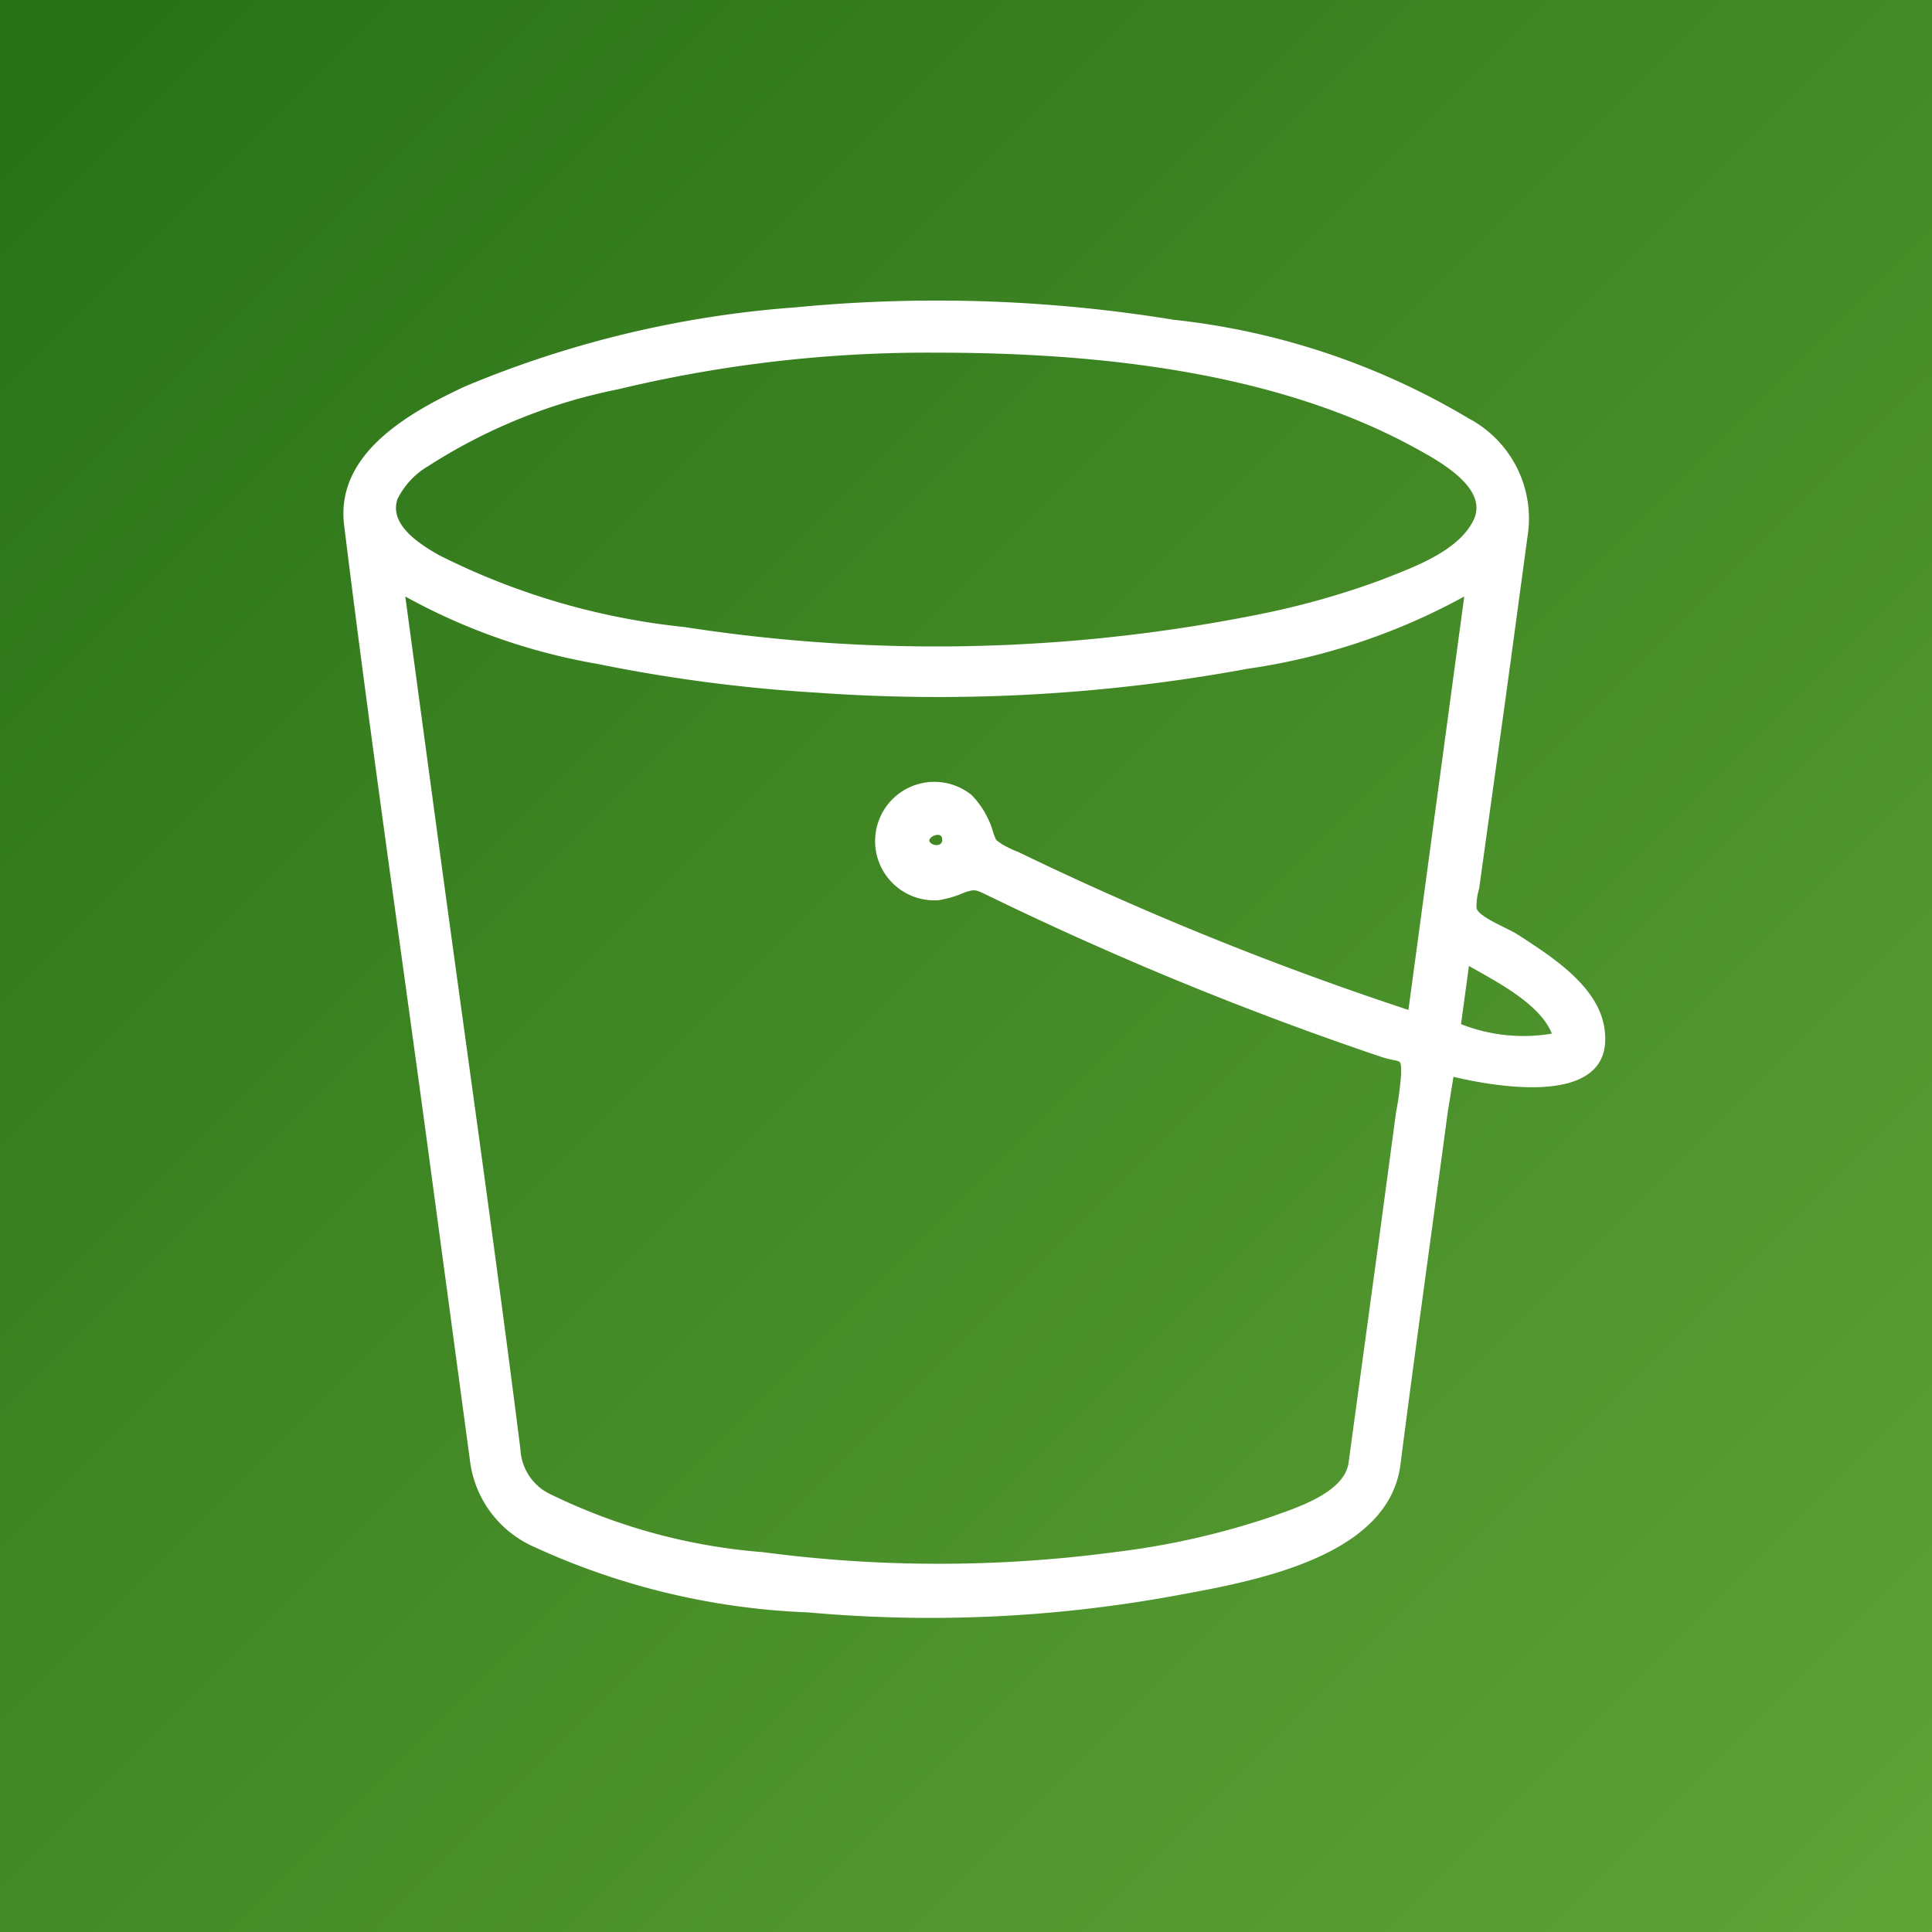
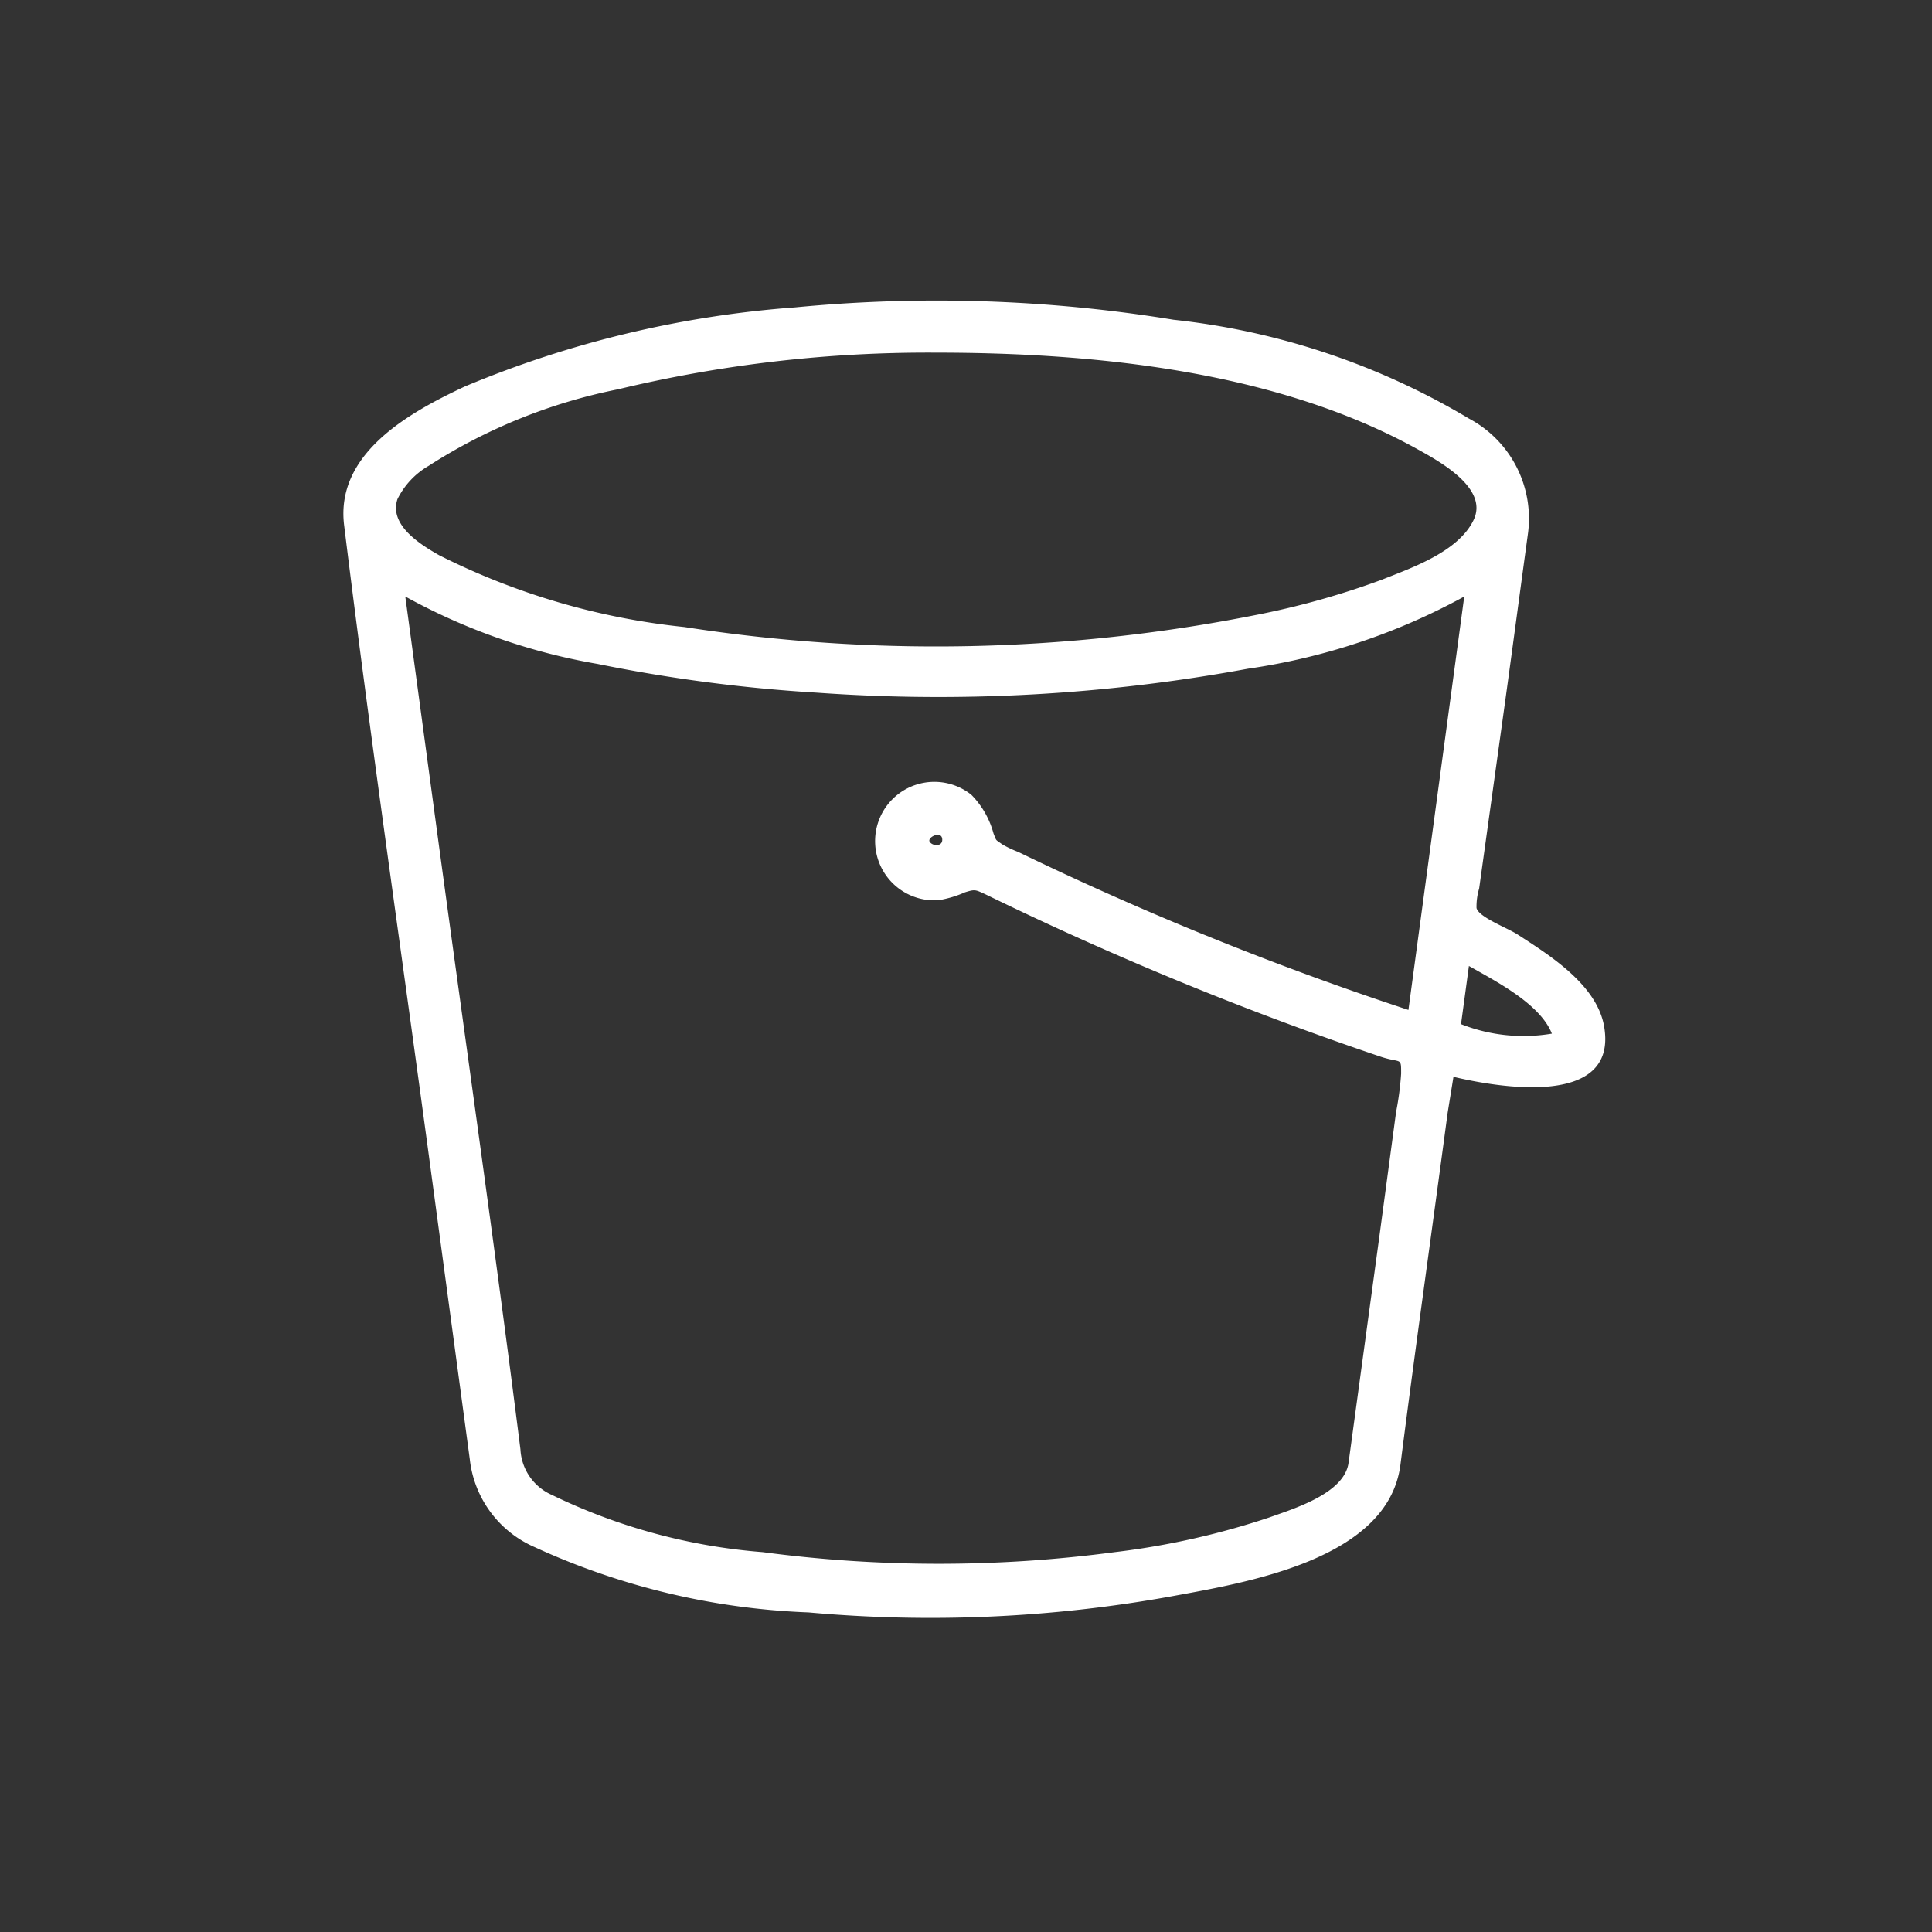
<svg xmlns="http://www.w3.org/2000/svg" width="45" height="45" viewBox="0 0 45 45">
  <rect x="0" y="0" width="45" height="45" fill="#333333" stroke="none" />
  <defs>
    <linearGradient id="a" x1="-0.207" y1="-0.195" x2="1.207" y2="1.219" gradientUnits="objectBoundingBox">
      <stop offset="0" stop-color="#1b660f" />
      <stop offset="1" stop-color="#6cae3e" />
    </linearGradient>
  </defs>
  <g transform="translate(-82 -4469)">
    <g transform="translate(82 4469)">
-       <rect width="45" height="45" transform="translate(0 0)" fill="url(#a)" />
-     </g>
+       </g>
    <g transform="translate(90 4476)">
      <path d="M42.92,29.411c-.178-.963-1.27-1.644-2.018-2.128-.239-.153-.9-.4-.951-.613a1.459,1.459,0,0,1,.061-.454l.613-4.41c.178-1.294.35-2.588.527-3.882a2.637,2.637,0,0,0-1.38-2.656,16.925,16.925,0,0,0-6.875-2.3,34.254,34.254,0,0,0-8.82-.288,24.52,24.52,0,0,0-7.685,1.84c-1.313.613-3.03,1.57-2.815,3.245.613,4.98,1.337,9.948,2.006,14.922l.92,6.826a2.533,2.533,0,0,0,1.509,2.042,16.778,16.778,0,0,0,6.379,1.521,31.607,31.607,0,0,0,8.452-.374c1.766-.325,5.054-.859,5.336-3.067.35-2.735.736-5.471,1.1-8.2l.135-.834C40.418,30.84,43.27,31.349,42.92,29.411ZM27.354,13.734c3.68,0,7.894.417,11.193,2.233.509.282,1.693.914,1.337,1.662s-1.46,1.122-2.134,1.392a18.937,18.937,0,0,1-2.962.828,38.211,38.211,0,0,1-13.285.276,16.438,16.438,0,0,1-5.716-1.674c-.442-.251-1.171-.705-.969-1.306a1.837,1.837,0,0,1,.724-.773,12.771,12.771,0,0,1,4.416-1.785A30.876,30.876,0,0,1,27.354,13.734Zm9.617,25.852c-.092.718-1.276,1.073-1.84,1.276a18.156,18.156,0,0,1-3.606.81,31.106,31.106,0,0,1-8.2,0,13.649,13.649,0,0,1-4.907-1.331,1.226,1.226,0,0,1-.736-1.061c-.613-4.864-1.313-9.727-1.969-14.591L15,19.414a14.264,14.264,0,0,0,4.477,1.57,36.557,36.557,0,0,0,5.1.669,39.732,39.732,0,0,0,10.053-.558,14.88,14.88,0,0,0,5.035-1.681l-1.3,9.629a73.95,73.95,0,0,1-9.09-3.68,2.547,2.547,0,0,1-.374-.178c-.166-.123-.123-.061-.2-.251a2.035,2.035,0,0,0-.515-.9,1.38,1.38,0,1,0-.761,2.453,2.517,2.517,0,0,0,.613-.184c.239-.074.239-.061.491.055a77.773,77.773,0,0,0,9.2,3.778c.472.153.466,0,.466.393a7,7,0,0,1-.117.889l-.393,2.926ZM27.507,25.081c0,.166-.233.147-.294.043S27.507,24.848,27.507,25.081ZM39.59,29.374l.184-1.355c.613.35,1.656.877,1.932,1.576A3.96,3.96,0,0,1,39.59,29.374Z" transform="translate(-13.56 -12.52)" fill="#fff" />
    </g>
  </g>
</svg>